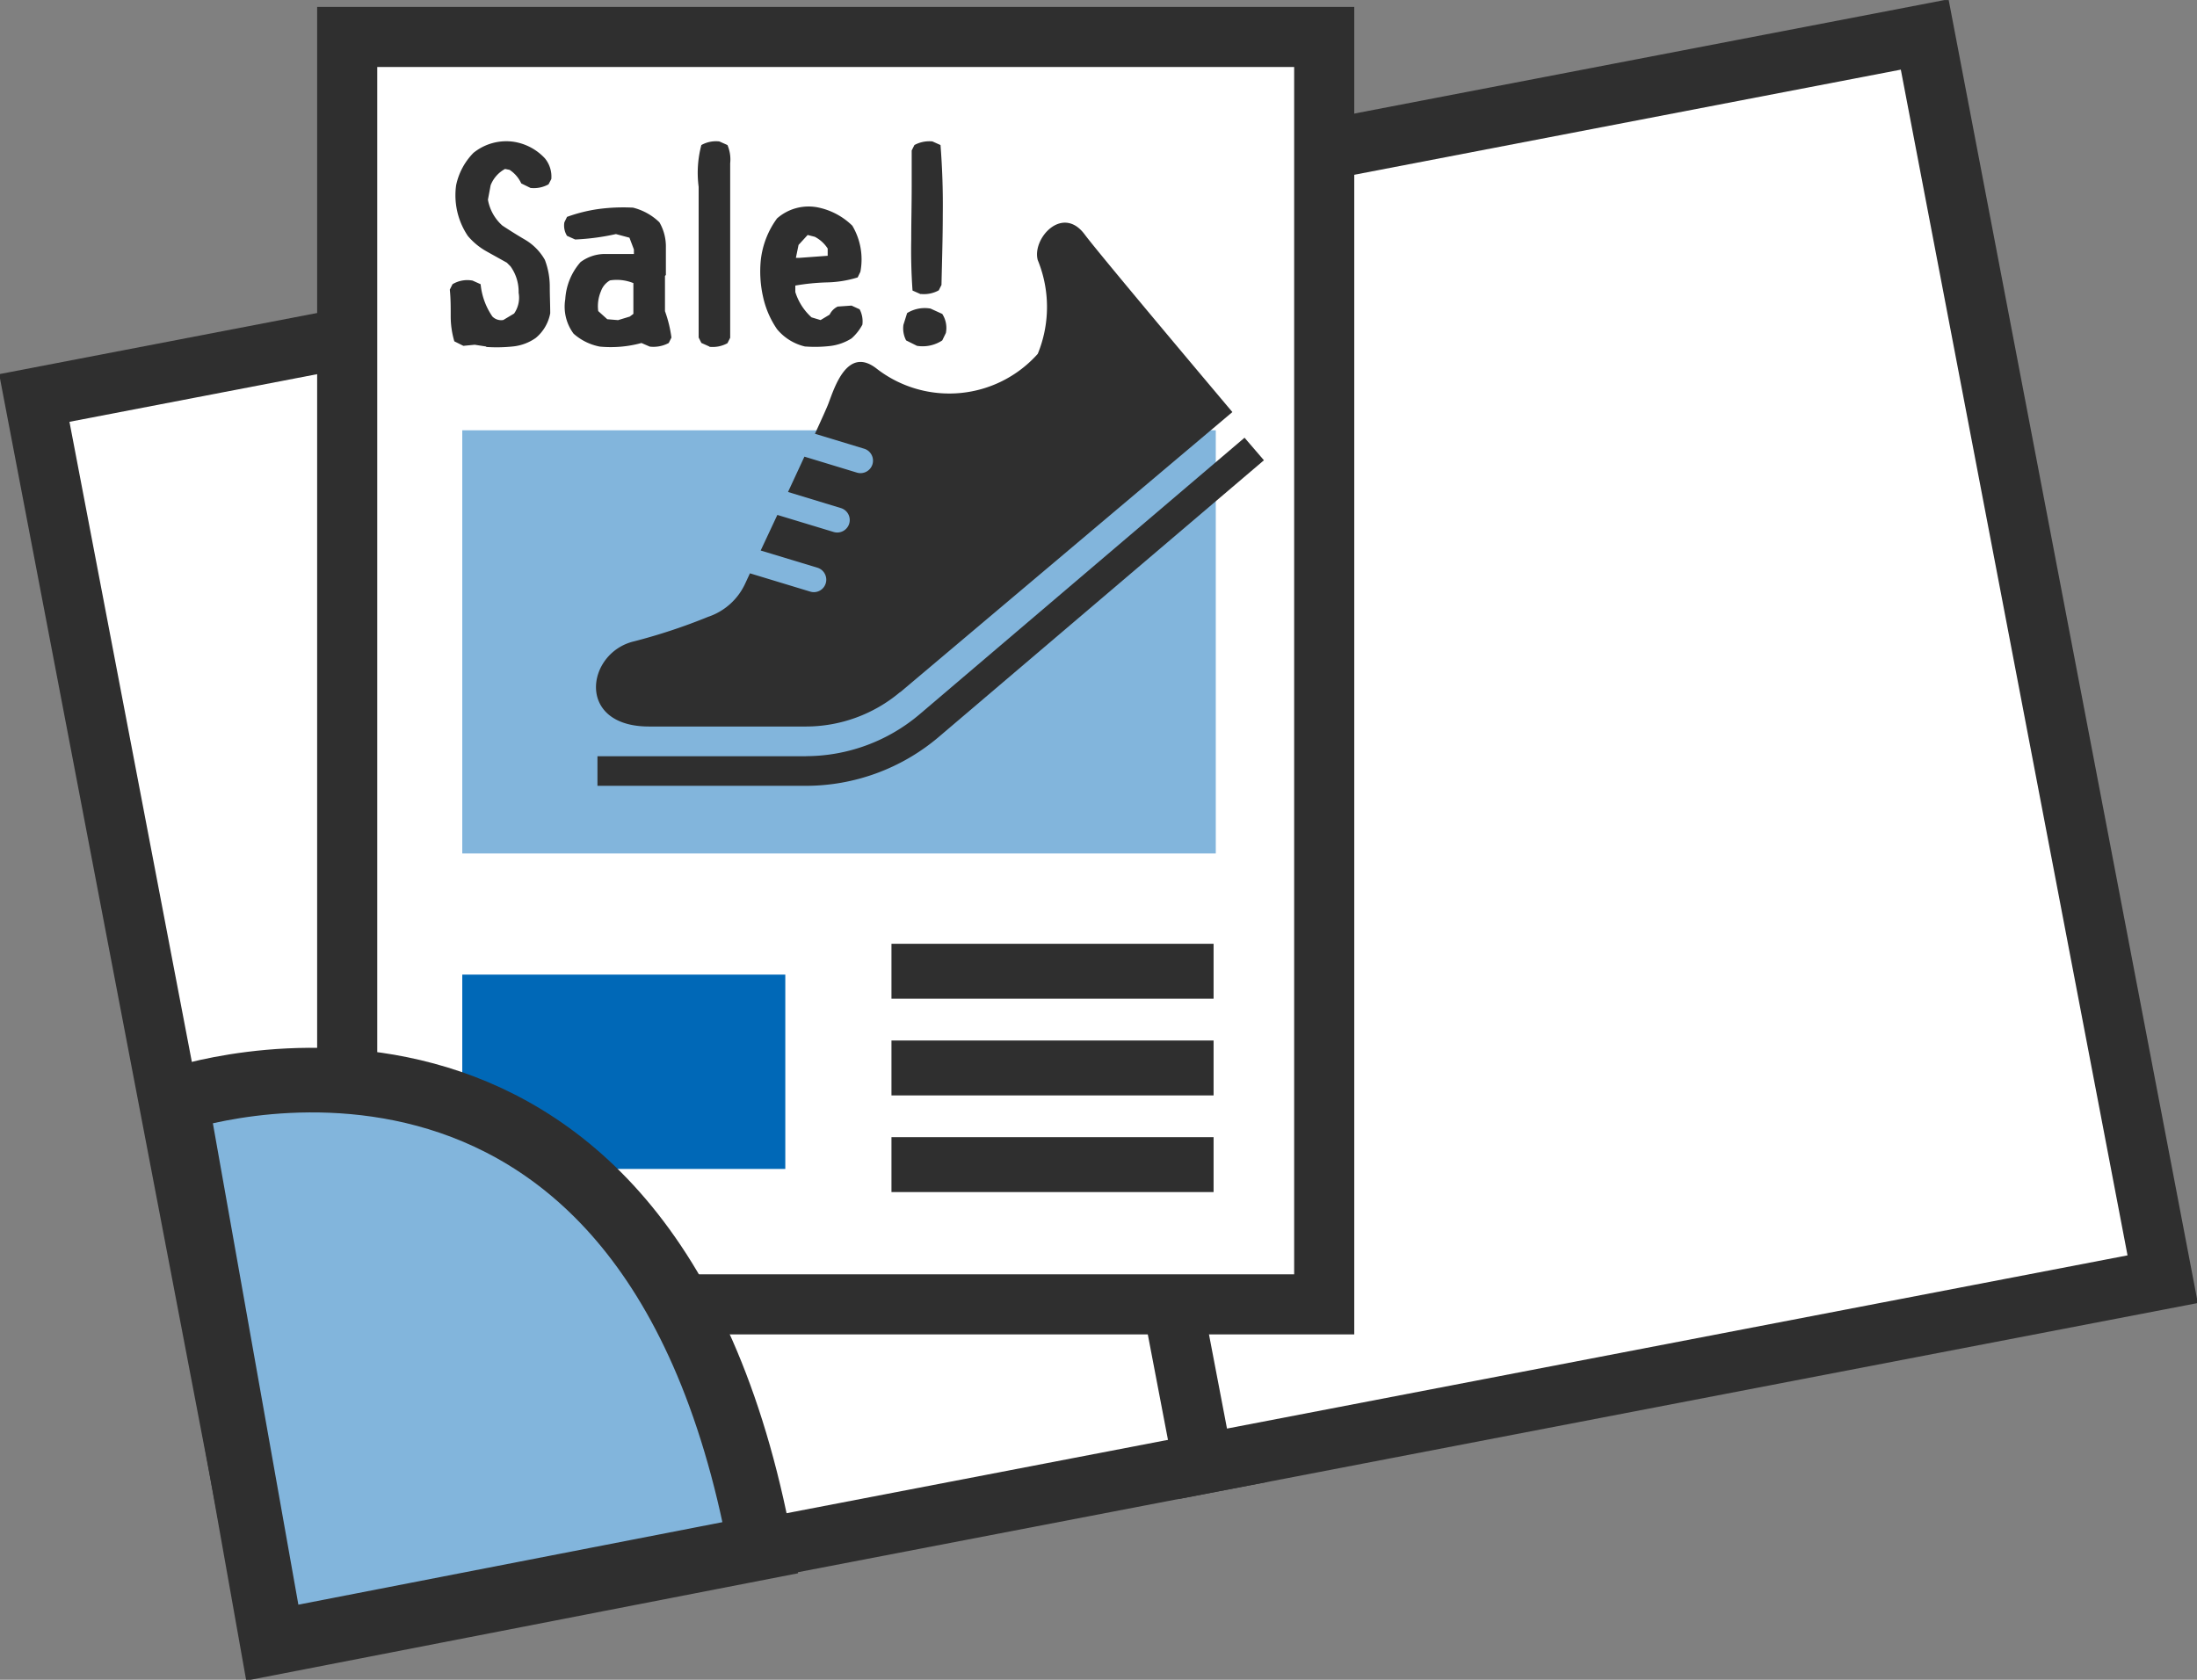
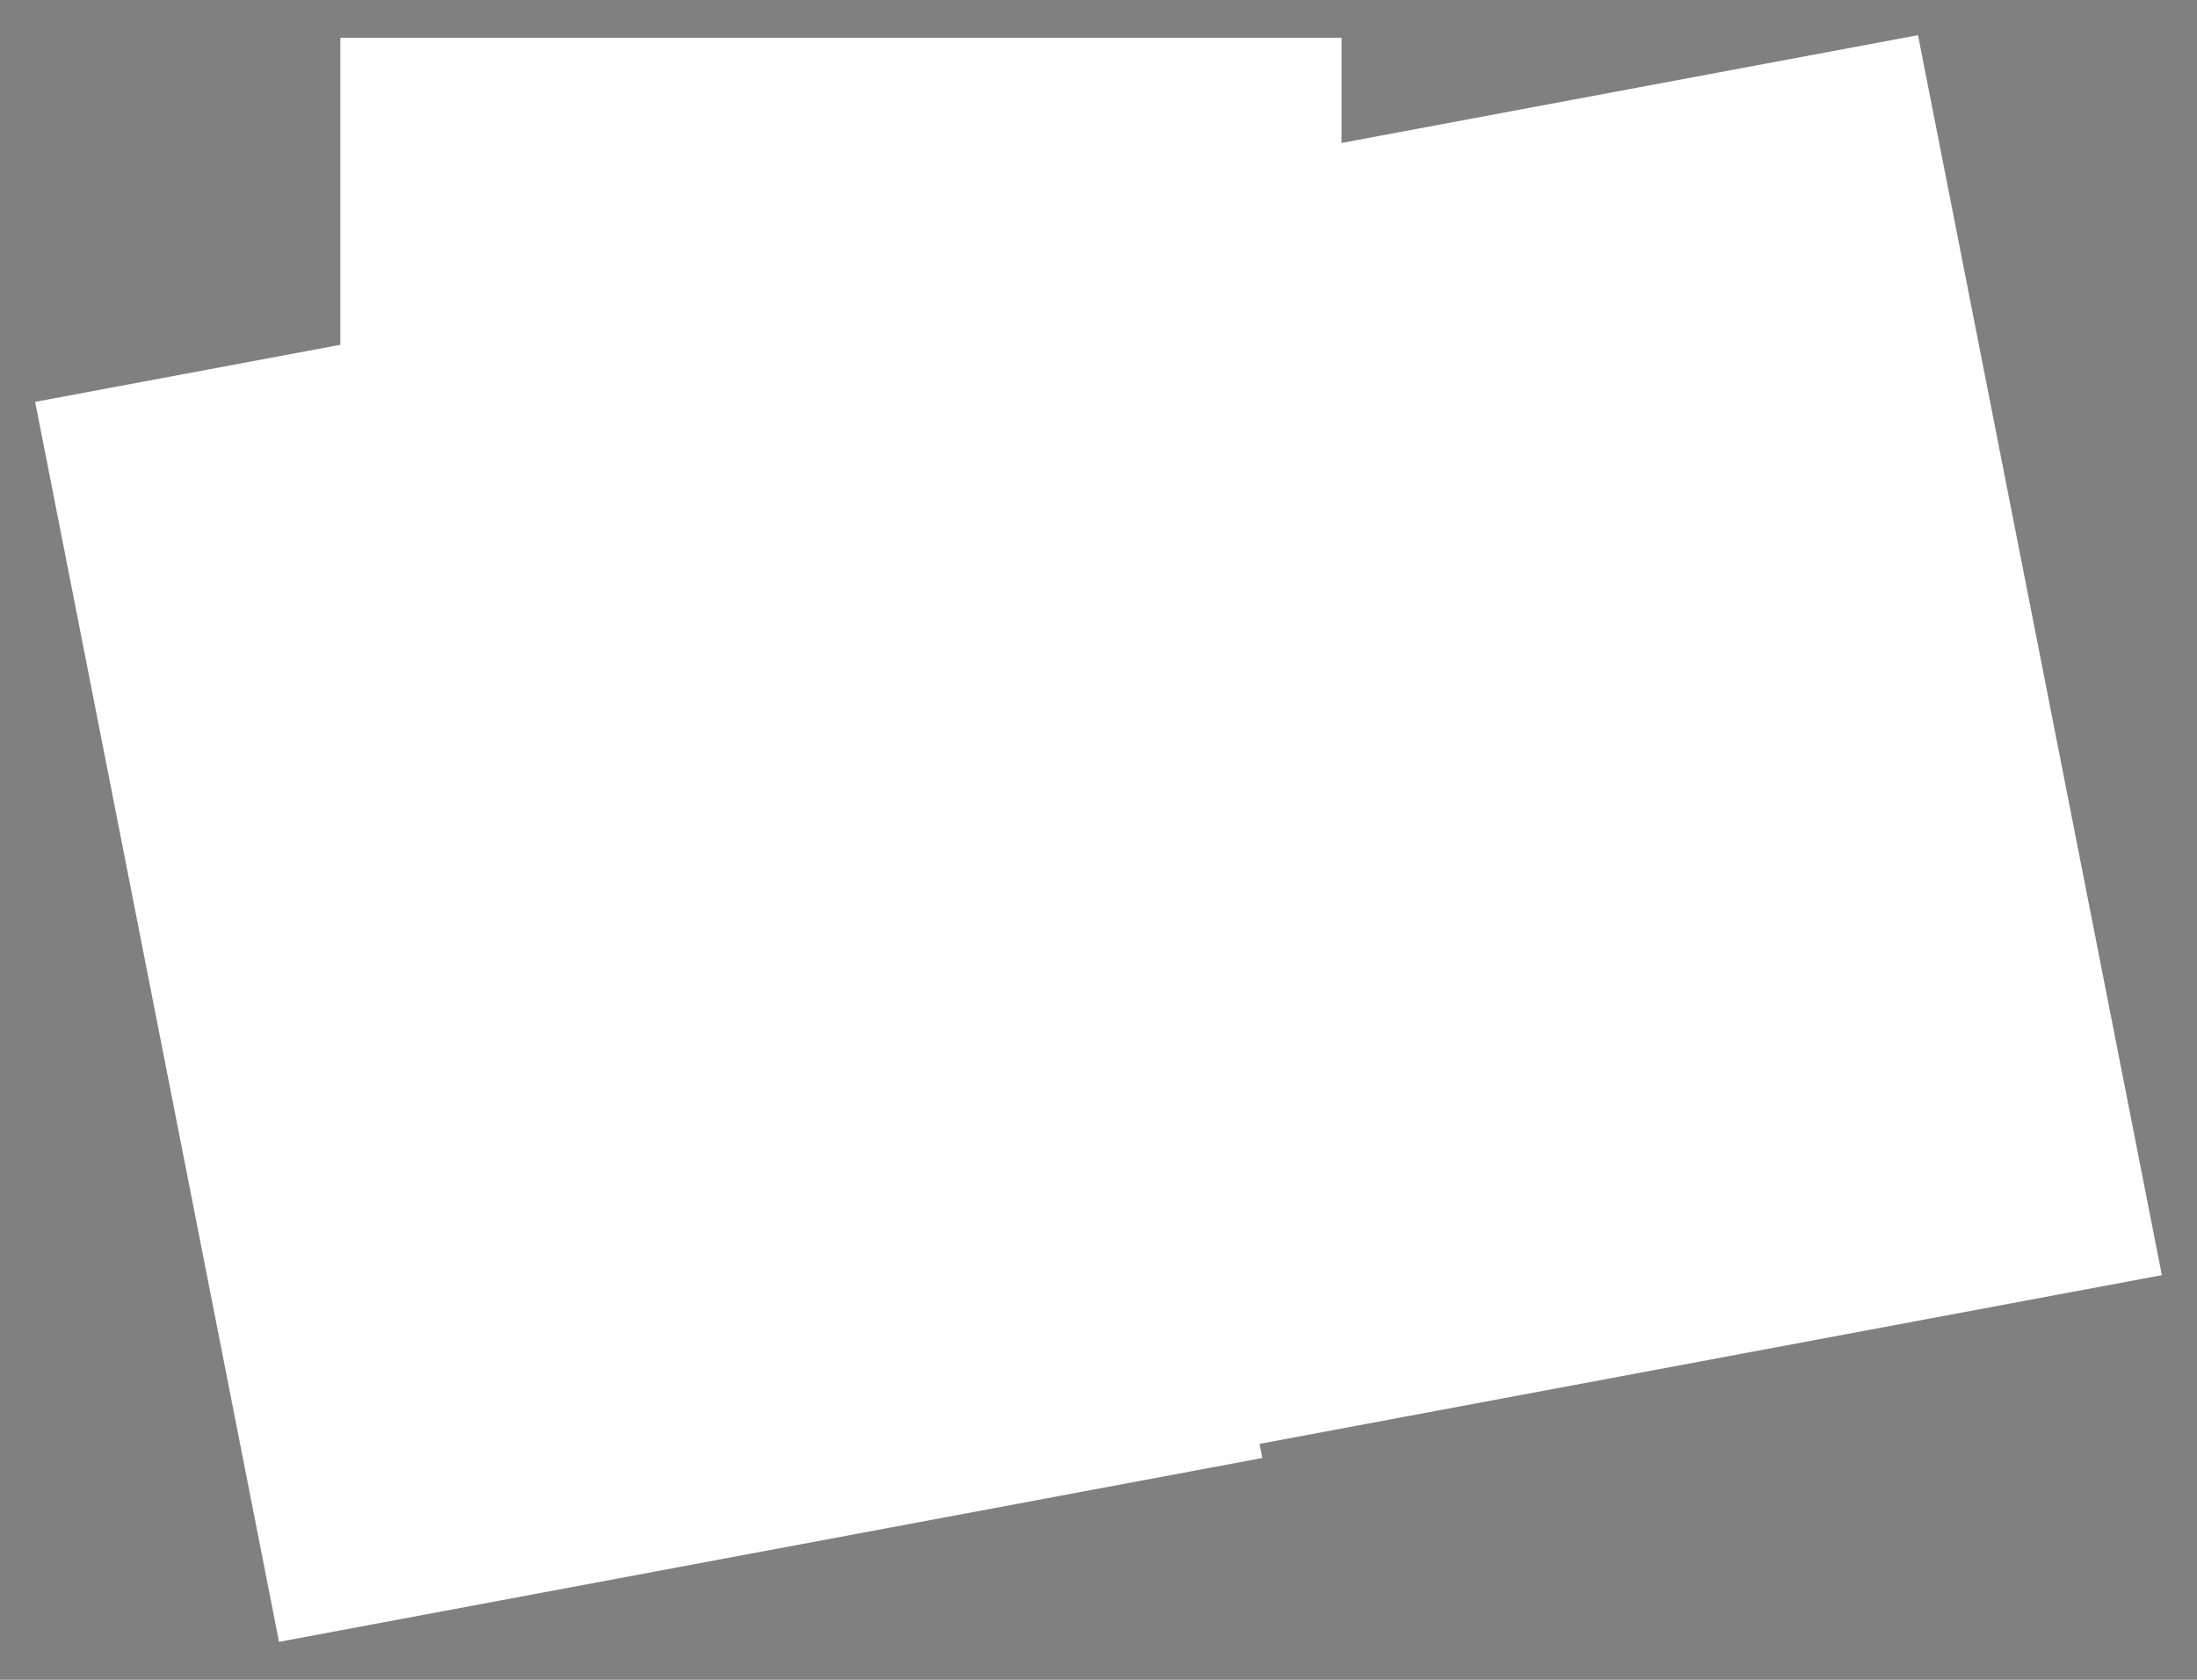
<svg xmlns="http://www.w3.org/2000/svg" width="34" height="26" viewBox="0 0 34 26">
  <rect x="0" y="0" width="34" height="26" fill="#808080" stroke="none" />
  <defs>
    <clipPath id="clip-path">
-       <rect id="長方形_89" data-name="長方形 89" width="34" height="26" fill="none" />
-     </clipPath>
+       </clipPath>
  </defs>
  <g id="グループ_108" data-name="グループ 108" transform="translate(0 0)">
    <path id="パス_200" data-name="パス 200" d="M0,0,15.481.071l.092,19.56L.092,19.56Z" transform="translate(0.544 6.22) rotate(-10.855)" fill="#fff" />
    <g id="グループ_68" data-name="グループ 68" transform="translate(0 0.001)">
      <g id="グループ_67" data-name="グループ 67" clip-path="url(#clip-path)">
-         <path id="パス_201" data-name="パス 201" d="M0,0,15.122-.009l-.011,19.615-15.122.009Z" transform="translate(0.531 6.159) rotate(-10.855)" fill="none" stroke="#2f2f2f" stroke-width="0.93" />
-       </g>
+         </g>
    </g>
    <path id="パス_202" data-name="パス 202" d="M0,0,15.481.071l.092,19.56L.092,19.56Z" transform="translate(14.465 3.39) rotate(-10.855)" fill="#fff" />
    <g id="グループ_70" data-name="グループ 70" transform="translate(0 0.001)">
      <g id="グループ_69" data-name="グループ 69" clip-path="url(#clip-path)">
        <path id="パス_203" data-name="パス 203" d="M0,0,15.122-.009l-.011,19.615-15.122.009Z" transform="translate(14.936 3.389) rotate(-10.855)" fill="none" stroke="#2f2f2f" stroke-width="0.93" />
      </g>
    </g>
    <rect id="長方形_93" data-name="長方形 93" width="15.494" height="20.04" transform="translate(5.267 0.584)" fill="#fff" />
    <g id="グループ_72" data-name="グループ 72" transform="translate(0 0.001)">
      <g id="グループ_71" data-name="グループ 71" clip-path="url(#clip-path)">
        <rect id="長方形_94" data-name="長方形 94" width="15.12" height="19.617" transform="translate(5.373 0.571)" fill="none" stroke="#2f2f2f" stroke-miterlimit="10" stroke-width="0.93" />
        <path id="パス_191" data-name="パス 191" d="M7.7,5.411l-.182-.028L7.343,5.4l-.14-.07a1.367,1.367,0,0,1-.056-.394c0-.14,0-.276-.014-.406l.042-.084a.445.445,0,0,1,.31-.056l.125.056a1.062,1.062,0,0,0,.182.5A.191.191,0,0,0,7.961,5l.167-.1a.428.428,0,0,0,.07-.322.669.669,0,0,0-.126-.409l-.056-.056c-.1-.056-.207-.115-.314-.175A1.047,1.047,0,0,1,7.413,3.7a1.126,1.126,0,0,1-.182-.787,1.009,1.009,0,0,1,.268-.5.807.807,0,0,1,.627-.171.834.834,0,0,1,.478.255.445.445,0,0,1,.1.321L8.661,2.9a.466.466,0,0,1-.279.056l-.143-.07a.5.5,0,0,0-.181-.21l-.07-.014a.489.489,0,0,0-.223.252l-.042.224a.7.7,0,0,0,.223.4c.112.074.231.149.358.223a.845.845,0,0,1,.3.308,1.158,1.158,0,0,1,.076.4c0,.154.007.3.007.427a.648.648,0,0,1-.223.381.741.741,0,0,1-.359.133,2.4,2.4,0,0,1-.412.007" transform="translate(-0.172 -0.048)" fill="#2f2f2f" />
        <path id="パス_192" data-name="パス 192" d="M9.5,5.434a.854.854,0,0,1-.407-.2A.7.7,0,0,1,8.964,4.7.953.953,0,0,1,9.2,4.126.633.633,0,0,1,9.587,4h.439V3.93l-.069-.182-.209-.056a3.618,3.618,0,0,1-.631.084l-.126-.057A.3.3,0,0,1,8.95,3.51l.041-.084a2.394,2.394,0,0,1,.49-.122,2.873,2.873,0,0,1,.532-.021.9.9,0,0,1,.408.227.746.746,0,0,1,.1.385v.43l-.014.015v.545a1.955,1.955,0,0,1,.1.409l-.042.084a.5.5,0,0,1-.293.056l-.129-.056a1.8,1.8,0,0,1-.642.056m.461-.465.056-.042V4.451a.68.68,0,0,0-.362-.042.31.31,0,0,0-.14.168.586.586,0,0,0-.042.307l.14.126.167.014Z" transform="translate(-0.216 -0.07)" fill="#2f2f2f" />
        <path id="パス_193" data-name="パス 193" d="M11.246,5.411l-.125-.056-.042-.084V2.939a1.668,1.668,0,0,1,.042-.647.463.463,0,0,1,.278-.056l.126.056a.572.572,0,0,1,.042.283v2.7l-.042.084a.474.474,0,0,1-.279.056" transform="translate(-0.267 -0.048)" fill="#2f2f2f" />
        <path id="パス_194" data-name="パス 194" d="M12.752,5.433a.8.8,0,0,1-.436-.269,1.422,1.422,0,0,1-.216-.5,1.785,1.785,0,0,1-.035-.571,1.34,1.34,0,0,1,.251-.643.739.739,0,0,1,.631-.171,1.067,1.067,0,0,1,.534.283,1.02,1.02,0,0,1,.125.714l-.042.087a1.732,1.732,0,0,1-.476.077,3.433,3.433,0,0,0-.489.049v.1a.883.883,0,0,0,.251.392l.14.042.14-.084a.268.268,0,0,1,.125-.125l.214-.015.125.057a.4.4,0,0,1,.043.238.758.758,0,0,1-.168.213.793.793,0,0,1-.338.118,2.017,2.017,0,0,1-.378.007M13.1,4.028V3.916a.519.519,0,0,0-.2-.182l-.11-.028-.141.154-.041.2h.055Z" transform="translate(-0.291 -0.07)" fill="#2f2f2f" />
        <path id="パス_195" data-name="パス 195" d="M14.536,5.4l-.168-.084a.4.4,0,0,1-.042-.241l.057-.182a.52.52,0,0,1,.362-.07l.182.083a.4.4,0,0,1,.056.295l-.056.115a.551.551,0,0,1-.39.084m.056-.8-.126-.056q-.028-.395-.02-.8c0-.267.007-.535.007-.807V2.376l.042-.084a.481.481,0,0,1,.279-.056l.125.056q.042.536.035,1.076c0,.36-.012.723-.02,1.089l-.042.084a.474.474,0,0,1-.279.056" transform="translate(-0.345 -0.048)" fill="#2f2f2f" />
        <rect id="長方形_95" data-name="長方形 95" width="4.999" height="3.008" transform="translate(7.154 15.084)" fill="#0068b7" />
        <rect id="長方形_96" data-name="長方形 96" width="11.661" height="6.55" transform="translate(7.154 6.659)" fill="#82b5dc" />
        <line id="線_4" data-name="線 4" x2="4.985" transform="translate(13.796 15.032)" fill="none" stroke="#2f2f2f" stroke-miterlimit="10" stroke-width="0.85" />
-         <line id="線_5" data-name="線 5" x2="4.985" transform="translate(13.796 16.529)" fill="none" stroke="#2f2f2f" stroke-miterlimit="10" stroke-width="0.85" />
        <line id="線_6" data-name="線 6" x2="4.985" transform="translate(13.796 18.025)" fill="none" stroke="#2f2f2f" stroke-miterlimit="10" stroke-width="0.85" />
        <path id="パス_196" data-name="パス 196" d="M12.7,11.851H9.474v.458H12.7a3.179,3.179,0,0,0,2.047-.749h0L19.788,7.27l-.3-.349-5.037,4.288a2.726,2.726,0,0,1-1.754.641" transform="translate(-0.228 -0.147)" fill="#2f2f2f" />
-         <path id="パス_197" data-name="パス 197" d="M14.161,10.787,19.3,6.452S17.254,4.026,17.012,3.7c-.343-.458-.815.066-.724.4a1.912,1.912,0,0,1,0,1.451,1.834,1.834,0,0,1-2.487.234c-.46-.368-.661.295-.752.533-.02.055-.1.232-.209.47l.761.231a.193.193,0,0,1-.112.37l-.812-.247-.254.547.818.249a.193.193,0,0,1-.112.37l-.871-.264L12,8.595l.878.266a.194.194,0,0,1,.129.241.192.192,0,0,1-.24.129l-.933-.283-.074.159a.971.971,0,0,1-.575.515A8.912,8.912,0,0,1,10.044,10c-.743.172-.913,1.319.228,1.319H12.7a2.264,2.264,0,0,0,1.459-.534" transform="translate(-0.228 -0.075)" fill="#2f2f2f" />
-         <path id="パス_198" data-name="パス 198" d="M2.789,17.383s7.288-2.521,9.047,6.932l-7.555,1.47Z" transform="translate(-0.067 -0.361)" fill="#82b5dc" />
+         <path id="パス_198" data-name="パス 198" d="M2.789,17.383s7.288-2.521,9.047,6.932l-7.555,1.47" transform="translate(-0.067 -0.361)" fill="#82b5dc" />
        <path id="パス_199" data-name="パス 199" d="M2.789,17.383s7.288-2.521,9.047,6.932l-7.555,1.47Z" transform="translate(-0.067 -0.361)" fill="none" stroke="#2f2f2f" stroke-miterlimit="10" stroke-width="1" />
      </g>
    </g>
  </g>
</svg>